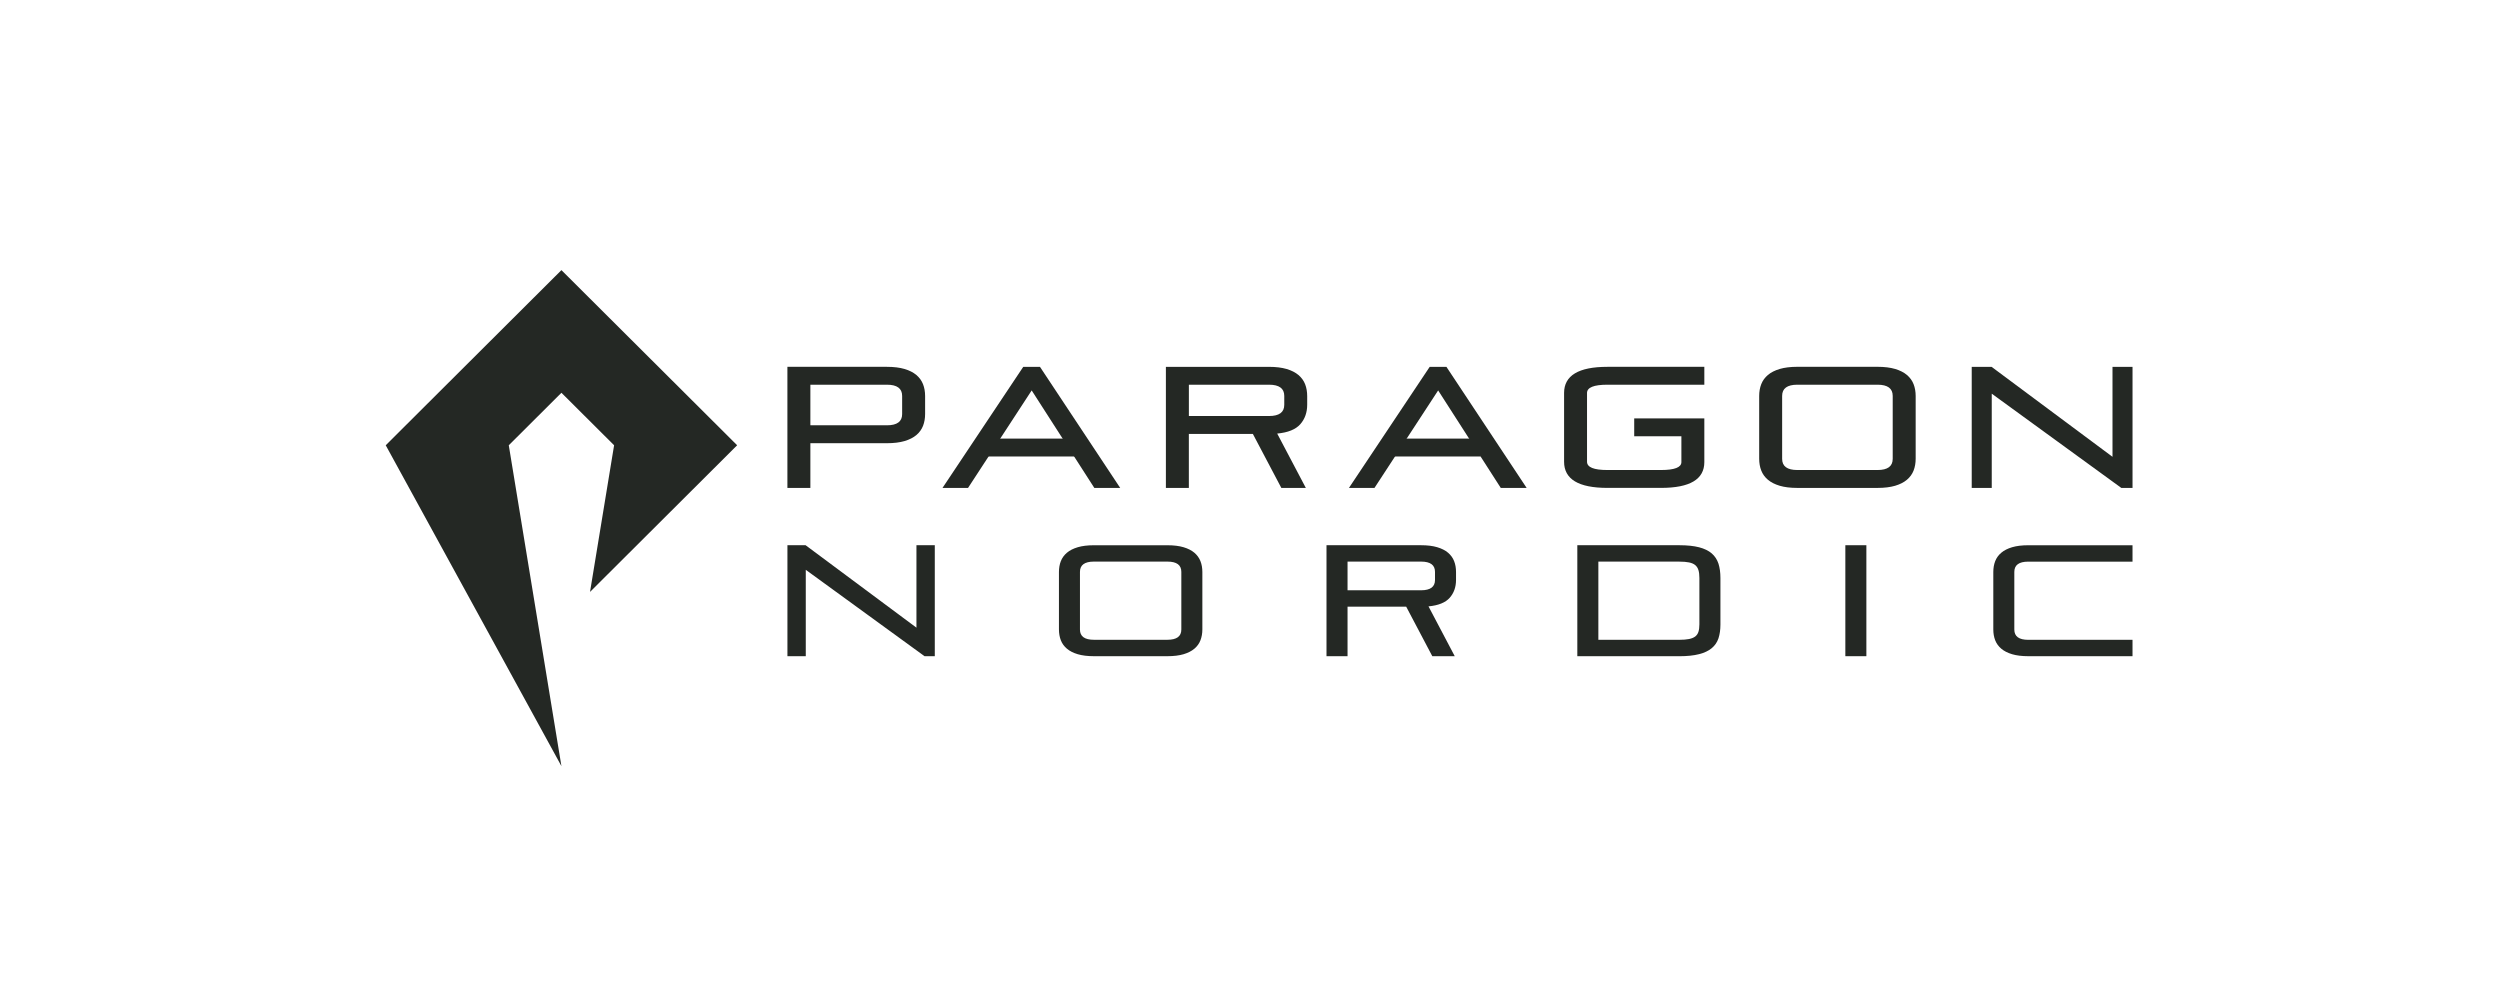
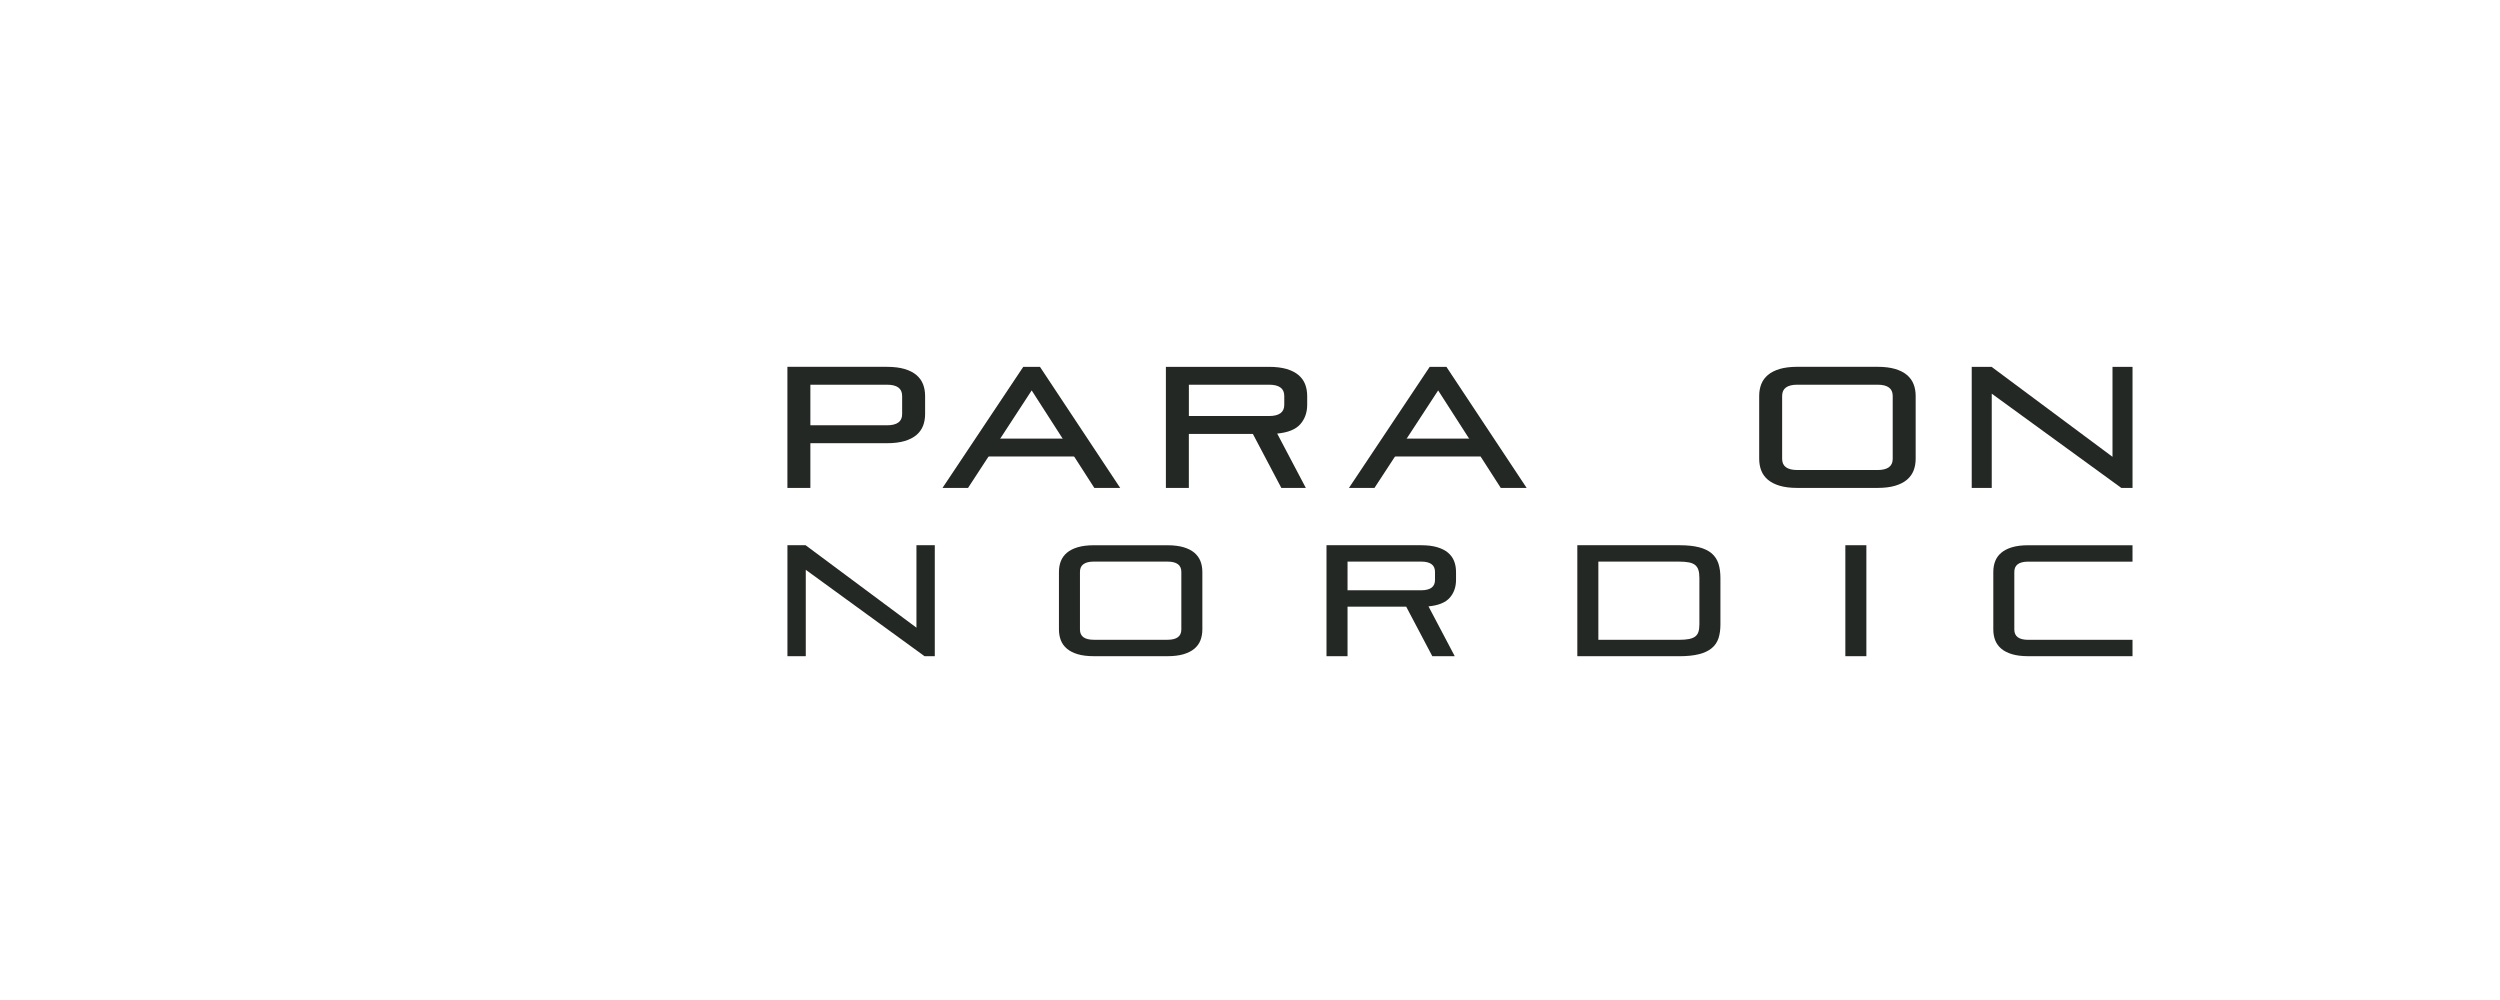
<svg xmlns="http://www.w3.org/2000/svg" width="180" height="72" viewBox="0 0 180 72" fill="none">
  <rect width="180" height="72" fill="white" />
-   <path d="M40.423 28.28L44.215 32.059L42.482 42.618L53.074 32.059L40.423 19.449L27.773 32.059L40.423 55.162L36.632 32.059L40.423 28.28Z" fill="#242824" />
  <path d="M66.566 47.246L58.016 41.027V47.246H56.695V39.256H58.003L65.984 45.192V39.256H67.305V47.246H66.566Z" fill="#242824" />
  <path d="M78.76 47.246C78.304 47.246 77.917 47.198 77.599 47.104C77.279 47.009 77.019 46.877 76.819 46.707C76.618 46.537 76.471 46.334 76.38 46.1C76.289 45.864 76.244 45.604 76.244 45.318V41.186C76.244 40.898 76.289 40.636 76.38 40.404C76.472 40.169 76.618 39.967 76.819 39.797C77.019 39.627 77.28 39.495 77.599 39.4C77.917 39.306 78.304 39.258 78.76 39.258H84.054C84.509 39.258 84.898 39.306 85.215 39.4C85.535 39.495 85.794 39.627 85.995 39.797C86.195 39.967 86.341 40.17 86.433 40.404C86.525 40.638 86.57 40.898 86.57 41.186V45.318C86.57 45.604 86.523 45.866 86.433 46.1C86.343 46.334 86.197 46.537 85.995 46.707C85.794 46.877 85.533 47.009 85.215 47.104C84.896 47.198 84.509 47.246 84.054 47.246H78.76ZM85.056 41.174C85.056 40.681 84.722 40.435 84.054 40.435H78.76C78.093 40.435 77.757 40.681 77.757 41.174V45.327C77.757 45.818 78.091 46.064 78.76 46.064H84.054C84.722 46.064 85.056 45.818 85.056 45.327V41.174Z" fill="#242824" />
  <path d="M103.126 47.246L101.247 43.682H97.023V47.246H95.508V39.256H102.318C102.773 39.256 103.16 39.304 103.479 39.399C103.797 39.493 104.057 39.625 104.259 39.795C104.459 39.966 104.607 40.169 104.697 40.403C104.789 40.636 104.834 40.897 104.834 41.185V41.753C104.834 42.268 104.681 42.698 104.378 43.041C104.074 43.385 103.566 43.592 102.852 43.659L104.742 47.246H103.126V47.246ZM103.32 41.174C103.32 40.681 102.986 40.435 102.318 40.435H97.023V42.5H102.318C102.984 42.5 103.32 42.254 103.32 41.763V41.174Z" fill="#242824" />
  <path d="M113.567 47.246V39.256H120.911C121.48 39.256 121.954 39.306 122.334 39.404C122.714 39.503 123.018 39.65 123.245 39.846C123.472 40.043 123.633 40.29 123.73 40.584C123.823 40.88 123.871 41.222 123.871 41.617V44.966C123.871 45.344 123.823 45.675 123.73 45.959C123.635 46.242 123.473 46.48 123.245 46.669C123.018 46.858 122.714 47.002 122.334 47.099C121.954 47.198 121.48 47.248 120.911 47.248H113.567V47.246ZM122.356 41.617C122.356 41.391 122.334 41.2 122.288 41.05C122.243 40.898 122.163 40.778 122.055 40.686C121.944 40.595 121.795 40.531 121.61 40.494C121.424 40.455 121.191 40.437 120.911 40.437H115.082V46.066H120.911C121.191 46.066 121.424 46.047 121.61 46.01C121.797 45.973 121.944 45.911 122.055 45.829C122.163 45.745 122.243 45.632 122.288 45.488C122.333 45.344 122.356 45.166 122.356 44.954V41.617Z" fill="#242824" />
  <path d="M132.865 47.246V39.256H134.379V47.246H132.865Z" fill="#242824" />
  <path d="M146.033 47.246C145.578 47.246 145.19 47.198 144.873 47.104C144.554 47.009 144.293 46.877 144.093 46.707C143.892 46.537 143.746 46.334 143.654 46.1C143.563 45.866 143.518 45.604 143.518 45.318V41.186C143.518 40.898 143.563 40.636 143.654 40.404C143.746 40.169 143.891 39.967 144.093 39.797C144.293 39.627 144.554 39.495 144.873 39.4C145.191 39.306 145.578 39.258 146.033 39.258H153.541V40.438H146.033C145.365 40.438 145.031 40.684 145.031 41.177V45.33C145.031 45.821 145.365 46.067 146.033 46.067H153.541V47.248H146.033V47.246Z" fill="#242824" />
  <path d="M58.347 31.91V35.129H56.693V26.412H63.862C64.358 26.412 64.78 26.465 65.128 26.567C65.476 26.671 65.761 26.815 65.98 27.001C66.199 27.187 66.359 27.408 66.459 27.664C66.558 27.919 66.608 28.204 66.608 28.517V29.805C66.608 30.119 66.558 30.402 66.459 30.66C66.359 30.915 66.199 31.137 65.98 31.323C65.761 31.508 65.476 31.652 65.128 31.756C64.78 31.858 64.358 31.911 63.862 31.911H58.347V31.91ZM64.954 28.505C64.954 27.969 64.589 27.699 63.862 27.699H58.347V30.621H63.862C64.589 30.621 64.954 30.353 64.954 29.817V28.505Z" fill="#242824" />
  <path d="M78.791 35.13L74.281 28.11L69.699 35.13H67.86L73.674 26.413H74.878L80.654 35.13H78.791Z" fill="#242824" />
  <path d="M92.256 35.13L90.206 31.242H85.597V35.13H83.944V26.413H91.372C91.868 26.413 92.29 26.466 92.638 26.568C92.986 26.672 93.271 26.816 93.49 27.002C93.709 27.188 93.869 27.409 93.969 27.665C94.068 27.921 94.118 28.206 94.118 28.518V29.138C94.118 29.699 93.951 30.168 93.622 30.543C93.291 30.918 92.736 31.144 91.958 31.217L94.02 35.13H92.256V35.13ZM92.467 28.505C92.467 27.969 92.102 27.699 91.375 27.699H85.599V29.953H91.375C92.102 29.953 92.467 29.685 92.467 29.147V28.505Z" fill="#242824" />
  <path d="M108.055 35.13L103.547 28.11L98.963 35.13H97.124L102.938 26.413H104.142L109.918 35.13H108.055Z" fill="#242824" />
  <path d="M129.407 35.13C128.911 35.13 128.488 35.078 128.14 34.975C127.792 34.871 127.508 34.727 127.288 34.541C127.069 34.355 126.909 34.134 126.81 33.878C126.71 33.623 126.661 33.337 126.661 33.023V28.515C126.661 28.202 126.71 27.917 126.81 27.662C126.909 27.406 127.069 27.185 127.288 26.999C127.508 26.813 127.792 26.669 128.14 26.565C128.488 26.463 128.911 26.41 129.407 26.41H135.183C135.68 26.41 136.101 26.463 136.449 26.565C136.797 26.669 137.082 26.813 137.301 26.999C137.52 27.185 137.68 27.406 137.779 27.662C137.879 27.917 137.928 28.202 137.928 28.515V33.023C137.928 33.337 137.879 33.621 137.779 33.878C137.68 34.134 137.52 34.355 137.301 34.541C137.082 34.727 136.799 34.871 136.449 34.975C136.101 35.077 135.68 35.13 135.183 35.13H129.407ZM136.275 28.504C136.275 27.968 135.911 27.699 135.183 27.699H129.407C128.678 27.699 128.314 27.968 128.314 28.504V33.037C128.314 33.573 128.678 33.841 129.407 33.841H135.183C135.911 33.841 136.275 33.573 136.275 33.037V28.504Z" fill="#242824" />
  <path d="M152.734 35.13L143.406 28.345V35.13H141.964V26.413H143.394L152.1 32.89V26.413H153.542V35.13H152.734Z" fill="#242824" />
-   <path d="M115.732 27.699H122.712V26.412H115.732C113.654 26.412 112.614 27.039 112.614 28.294V33.246C112.614 34.502 113.654 35.128 115.732 35.128H119.595C121.672 35.128 122.712 34.51 122.712 33.271V31.413V30.374V30.126H117.663V31.413H121.06V33.271C121.06 33.65 120.571 33.841 119.595 33.841H115.732C114.756 33.841 114.266 33.644 114.266 33.246V28.294C114.266 27.899 114.754 27.699 115.732 27.699Z" fill="#242824" />
  <path d="M77.42 31.579H71.094V32.867H77.42V31.579Z" fill="#242824" />
-   <path d="M106.61 31.579H100.284V32.867H106.61V31.579Z" fill="#242824" />
+   <path d="M106.61 31.579H100.284V32.867H106.61Z" fill="#242824" />
</svg>